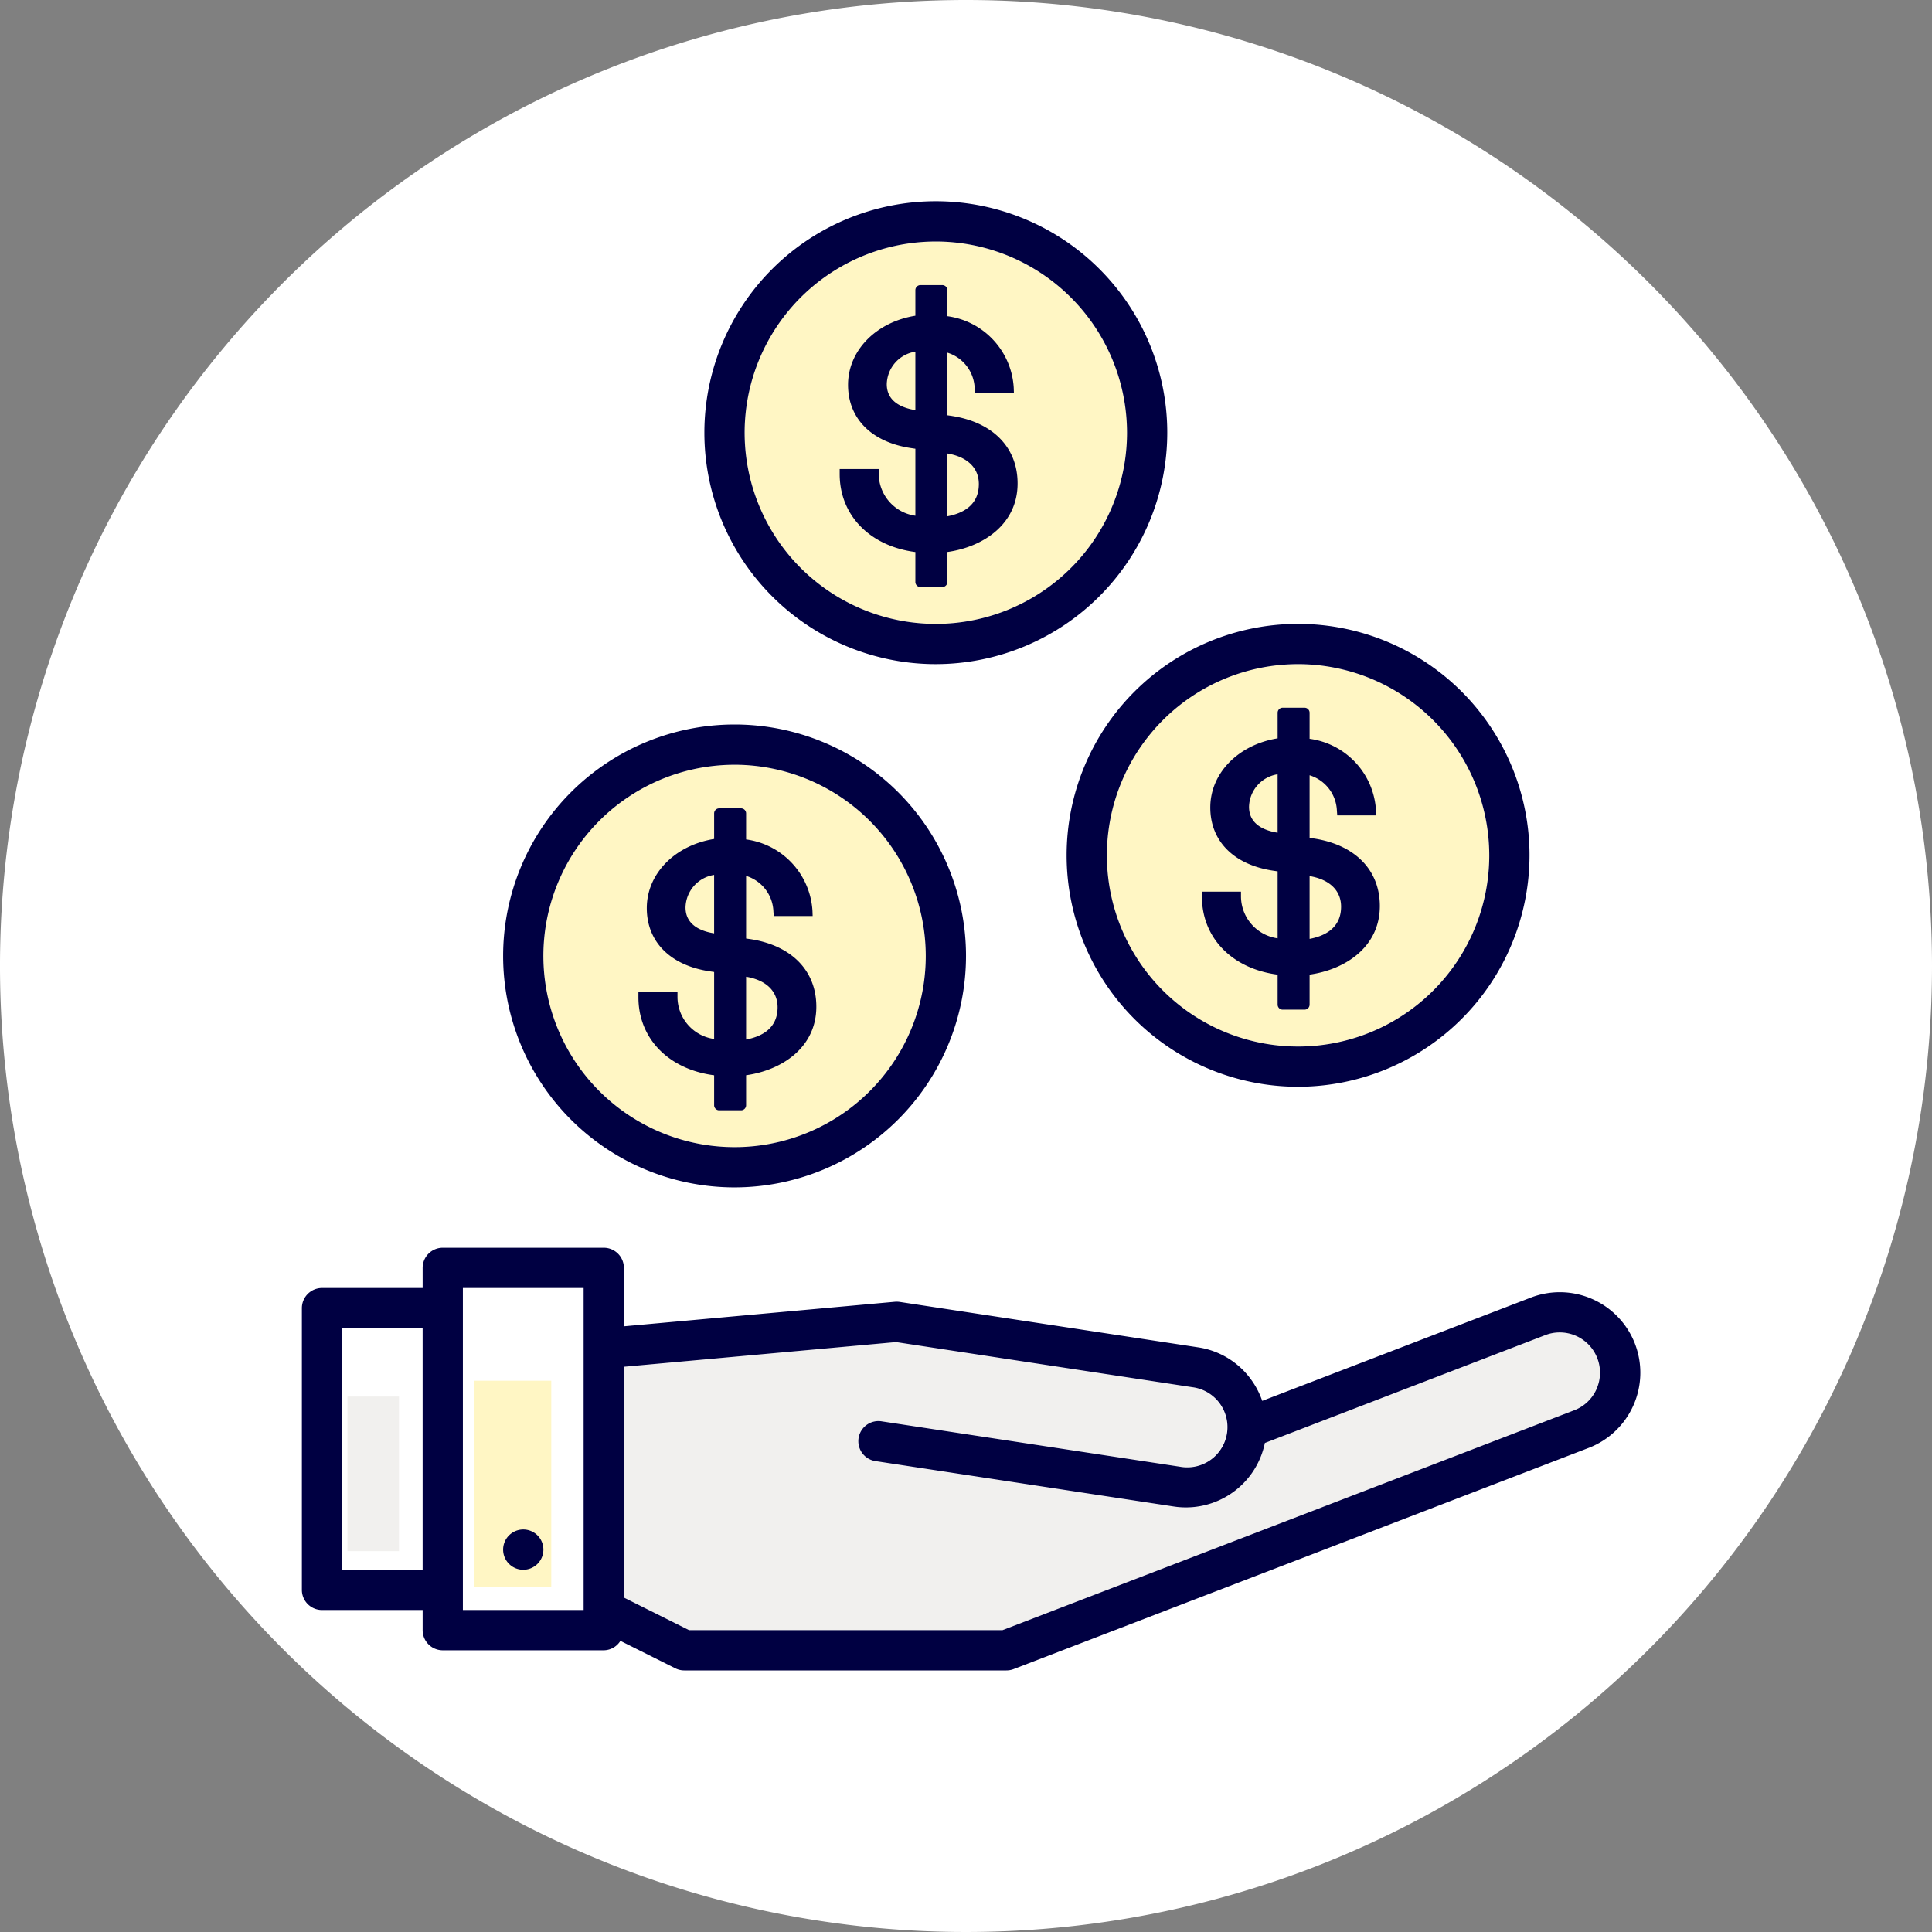
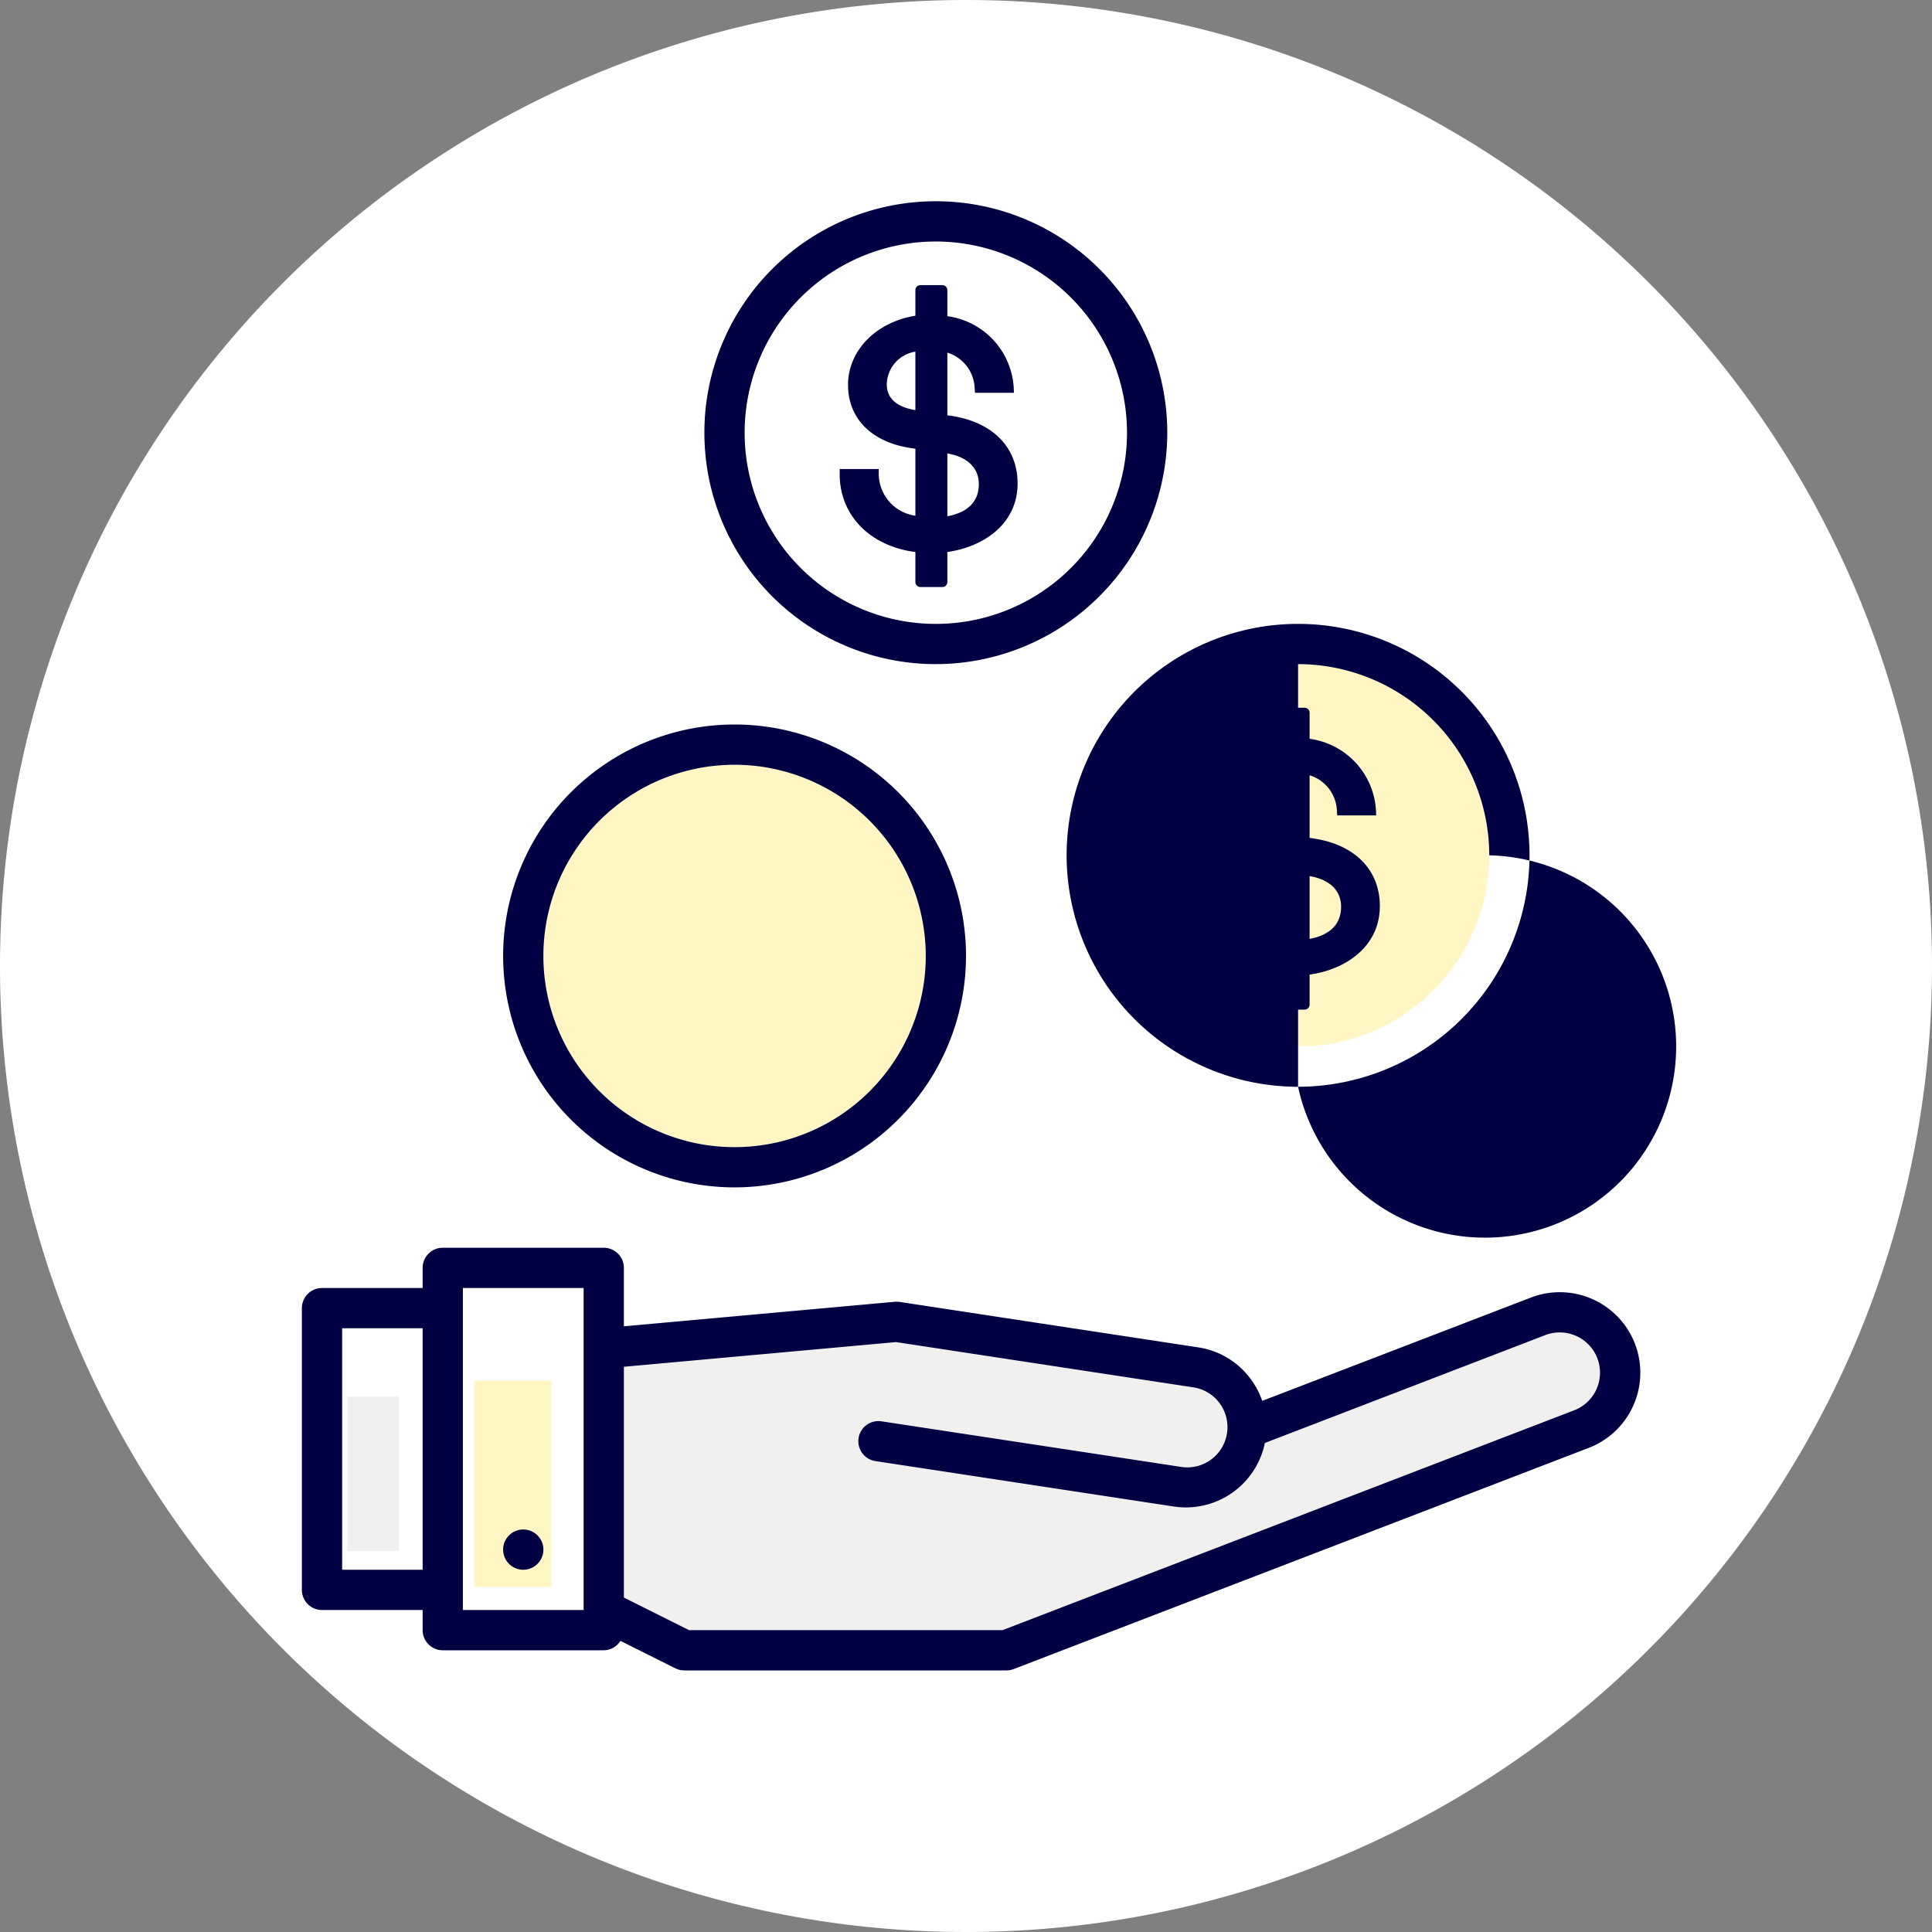
<svg xmlns="http://www.w3.org/2000/svg" id="Group_6076" data-name="Group 6076" width="150" height="150" viewBox="0 0 150 150">
  <rect x="0" y="0" width="150" height="150" fill="#808080" stroke="none" />
  <defs>
    <clipPath id="clip-path">
      <rect id="Rectangle_4558" data-name="Rectangle 4558" width="150" height="150" fill="none" />
    </clipPath>
  </defs>
  <g id="Group_6073" data-name="Group 6073">
    <g id="Group_6072" data-name="Group 6072" clip-path="url(#clip-path)">
      <path id="Path_6249" data-name="Path 6249" d="M150,75A75,75,0,1,1,75,0a75,75,0,0,1,75,75" fill="#fff" />
    </g>
  </g>
  <rect id="Rectangle_4559" data-name="Rectangle 4559" width="6" height="16" transform="translate(36.8 107.2)" fill="#fff6c4" />
  <rect id="Rectangle_4560" data-name="Rectangle 4560" width="4" height="12" transform="translate(26.978 108.429)" fill="#f1f0ee" />
  <g id="Group_6075" data-name="Group 6075">
    <g id="Group_6074" data-name="Group 6074" clip-path="url(#clip-path)">
      <path id="Path_6250" data-name="Path 6250" d="M75.112,70.455l-22.983-3.5L31,68.874V86.793l5.056,2.528H60.4l44.388-17.072a3.125,3.125,0,1,0-2.244-5.833L80.767,74.791A6.257,6.257,0,0,1,73.7,79.724L50.533,76.2A1.563,1.563,0,1,1,51,73.107l23.17,3.527a3.125,3.125,0,1,0,.941-6.178" transform="translate(17.438 37.241)" fill="#f1f0ee" />
      <path id="Path_6251" data-name="Path 6251" d="M41.844,38A14.844,14.844,0,1,0,56.688,52.844,14.861,14.861,0,0,0,41.844,38" transform="translate(15.188 21.375)" fill="#fff6c4" />
-       <path id="Path_6252" data-name="Path 6252" d="M40.453,50.326l-.37-.053V45.411a3,3,0,0,1,2.12,2.755l.028.361H45.25l-.014-.4a5.955,5.955,0,0,0-5.153-5.547V40.558a.391.391,0,0,0-.391-.391h-1.7a.391.391,0,0,0-.391.391v1.986c-3.05.492-5.228,2.7-5.228,5.367,0,2.623,1.836,4.461,4.909,4.912l.319.048v5.2a3.3,3.3,0,0,1-2.845-3.233v-.391H31.723v.391c0,3.2,2.347,5.594,5.878,6.052v2.327a.391.391,0,0,0,.391.391h1.7a.391.391,0,0,0,.391-.391v-2.33c2.769-.388,5.453-2.145,5.453-5.323,0-2.778-1.9-4.736-5.083-5.238m2.075,5.288c0,1.645-1.245,2.275-2.445,2.5V53.239c1.555.259,2.445,1.122,2.445,2.375M37.6,49.872c-1.019-.161-2.22-.642-2.22-2.011a2.619,2.619,0,0,1,2.22-2.527Z" transform="translate(17.844 22.594)" fill="#000042" />
      <path id="Path_6253" data-name="Path 6253" d="M42.969,71.938A17.969,17.969,0,1,1,60.938,53.969,17.989,17.989,0,0,1,42.969,71.938m0-32.812A14.844,14.844,0,1,0,57.813,53.969,14.861,14.861,0,0,0,42.969,39.125" transform="translate(14.063 20.25)" fill="#000042" />
-       <path id="Path_6254" data-name="Path 6254" d="M51.844,12A14.844,14.844,0,1,0,66.688,26.844,14.861,14.861,0,0,0,51.844,12" transform="translate(20.813 6.75)" fill="#fff6c4" />
      <path id="Path_6255" data-name="Path 6255" d="M50.453,24.326l-.37-.053V19.411a3,3,0,0,1,2.12,2.755l.028.361H55.25l-.014-.4a5.955,5.955,0,0,0-5.153-5.547V14.558a.391.391,0,0,0-.391-.391h-1.7a.391.391,0,0,0-.391.391v1.986c-3.05.492-5.228,2.7-5.228,5.367,0,2.623,1.836,4.461,4.909,4.913l.319.048v5.2a3.3,3.3,0,0,1-2.845-3.233v-.391H41.723v.391c0,3.2,2.347,5.594,5.878,6.052v2.327a.391.391,0,0,0,.391.391h1.7a.391.391,0,0,0,.391-.391v-2.33c2.769-.388,5.453-2.145,5.453-5.323,0-2.778-1.9-4.736-5.083-5.237m2.075,5.287c0,1.645-1.245,2.275-2.445,2.5V27.239c1.555.259,2.445,1.122,2.445,2.375M47.6,23.872c-1.019-.161-2.22-.642-2.22-2.011a2.619,2.619,0,0,1,2.22-2.527Z" transform="translate(23.469 7.969)" fill="#000042" />
      <path id="Path_6256" data-name="Path 6256" d="M52.969,45.938A17.969,17.969,0,1,1,70.938,27.969,17.989,17.989,0,0,1,52.969,45.938m0-32.812A14.844,14.844,0,1,0,67.813,27.969,14.861,14.861,0,0,0,52.969,13.125" transform="translate(19.688 5.625)" fill="#000042" />
      <path id="Path_6257" data-name="Path 6257" d="M69.844,33A14.844,14.844,0,1,0,84.688,47.844,14.861,14.861,0,0,0,69.844,33" transform="translate(30.938 18.563)" fill="#fff6c4" />
      <path id="Path_6258" data-name="Path 6258" d="M68.453,45.326l-.37-.053V40.411a3,3,0,0,1,2.12,2.755l.028.361H73.25l-.014-.4a5.955,5.955,0,0,0-5.153-5.547V35.558a.391.391,0,0,0-.391-.391h-1.7a.391.391,0,0,0-.391.391v1.986c-3.05.492-5.228,2.7-5.228,5.367,0,2.623,1.836,4.461,4.909,4.912l.319.048v5.2a3.3,3.3,0,0,1-2.845-3.233v-.391H59.723v.391c0,3.2,2.347,5.594,5.878,6.052v2.327a.391.391,0,0,0,.391.391h1.7a.391.391,0,0,0,.391-.391v-2.33c2.769-.388,5.453-2.145,5.453-5.323,0-2.778-1.9-4.736-5.083-5.238m2.075,5.288c0,1.645-1.245,2.275-2.445,2.5V48.239c1.555.259,2.445,1.122,2.445,2.375M65.6,44.872c-1.019-.161-2.22-.642-2.22-2.011a2.619,2.619,0,0,1,2.22-2.527Z" transform="translate(33.594 19.781)" fill="#000042" />
-       <path id="Path_6259" data-name="Path 6259" d="M70.969,66.938A17.969,17.969,0,1,1,88.938,48.969,17.989,17.989,0,0,1,70.969,66.938m0-32.812A14.844,14.844,0,1,0,85.813,48.969,14.861,14.861,0,0,0,70.969,34.125" transform="translate(29.813 17.438)" fill="#000042" />
+       <path id="Path_6259" data-name="Path 6259" d="M70.969,66.938A17.969,17.969,0,1,1,88.938,48.969,17.989,17.989,0,0,1,70.969,66.938A14.844,14.844,0,1,0,85.813,48.969,14.861,14.861,0,0,0,70.969,34.125" transform="translate(29.813 17.438)" fill="#000042" />
      <path id="Path_6260" data-name="Path 6260" d="M26.563,79.125A1.563,1.563,0,1,0,25,77.563a1.563,1.563,0,0,0,1.563,1.563" transform="translate(14.063 42.75)" fill="#000042" />
      <path id="Path_6261" data-name="Path 6261" d="M118.5,69.456a6.256,6.256,0,0,0-8.078-3.589L89.561,73.889a6.306,6.306,0,0,0-.884-1.681,6.2,6.2,0,0,0-4.094-2.475l-23.17-3.527a1.685,1.685,0,0,0-.377-.011L40,68.1V63.563A1.563,1.563,0,0,0,38.438,62h-12.5a1.563,1.563,0,0,0-1.562,1.563v1.563H16.563A1.563,1.563,0,0,0,15,66.688V88.563a1.562,1.562,0,0,0,1.563,1.563h7.813v1.563a1.562,1.562,0,0,0,1.563,1.563h12.5a1.539,1.539,0,0,0,1.291-.731l4.261,2.13a1.566,1.566,0,0,0,.7.164h25a1.565,1.565,0,0,0,.561-.1l44.658-17.177a6.256,6.256,0,0,0,3.591-8.077M24.375,87h-6.25V68.25h6.25Zm12.5-17.187V90.125H27.5v-25h9.375Zm78.644,3.156a3.109,3.109,0,0,1-1.733,1.648L69.4,91.688H45.056L40,89.159V71.241l21.13-1.917,22.983,3.5A3.125,3.125,0,1,1,83.173,79L60,75.475a1.562,1.562,0,1,0-.47,3.089L82.7,82.091a6.259,6.259,0,0,0,7.066-4.933l21.772-8.375a3.125,3.125,0,0,1,3.978,4.186" transform="translate(8.438 34.875)" fill="#000042" />
    </g>
  </g>
</svg>